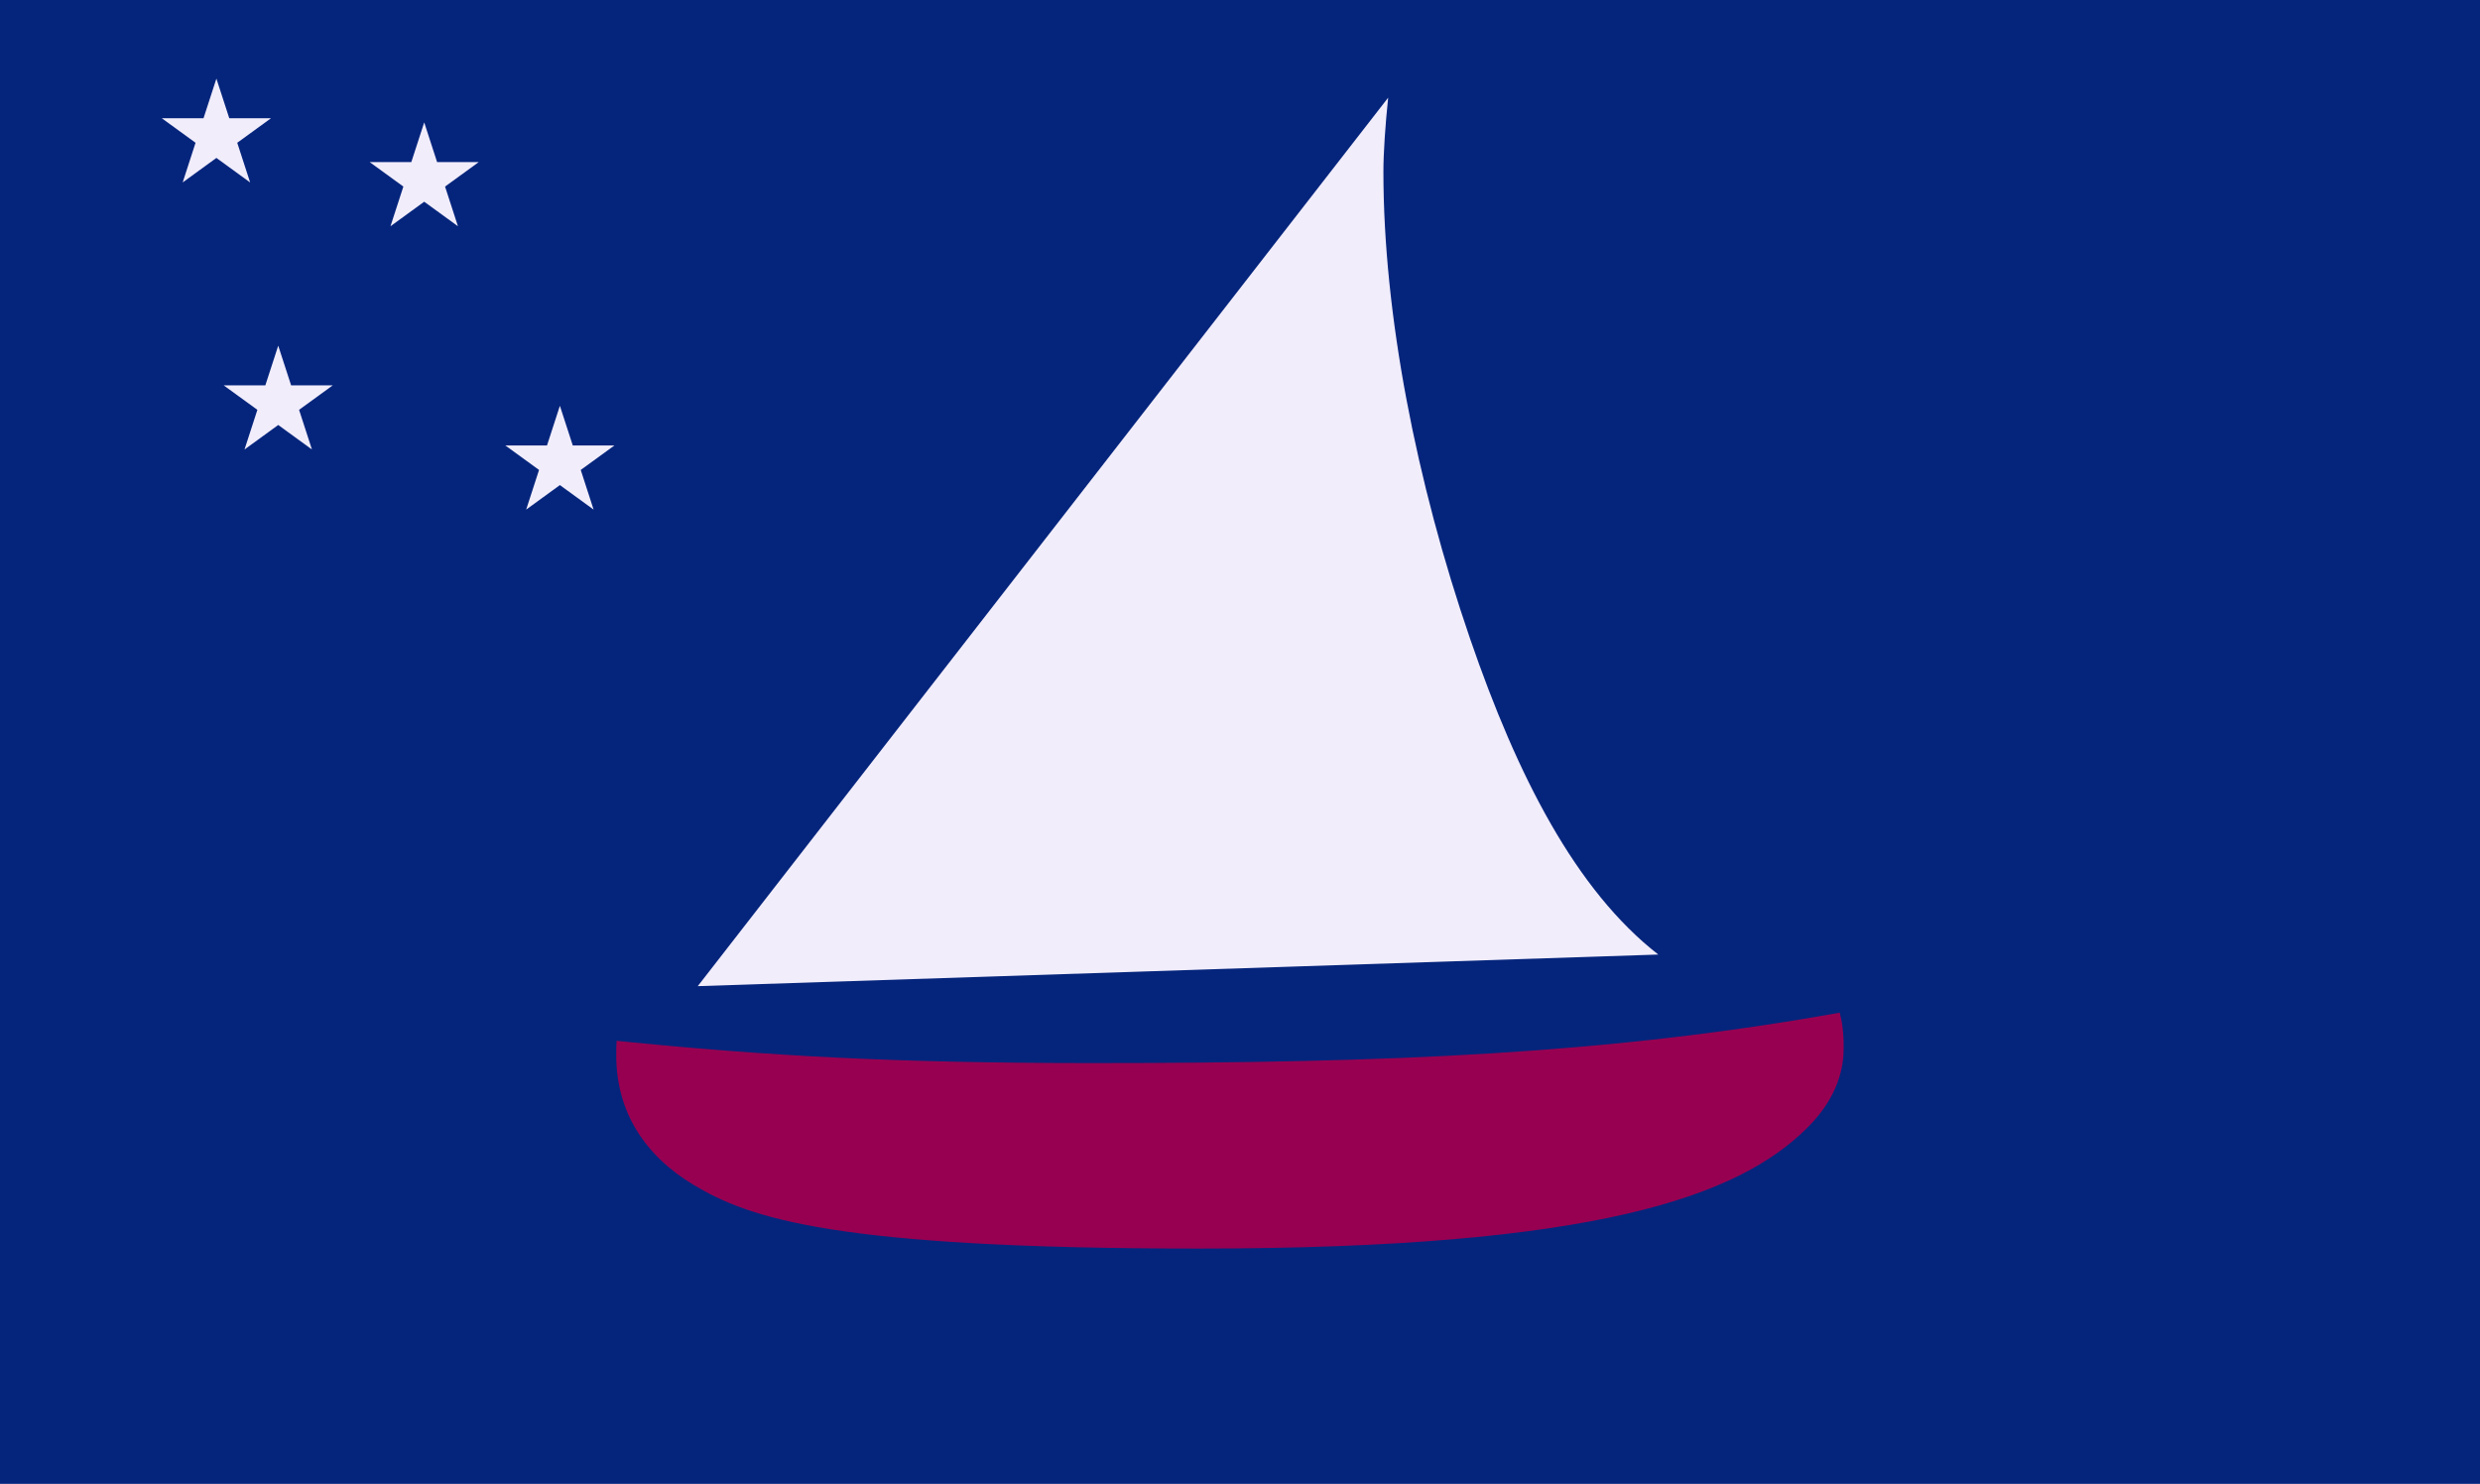
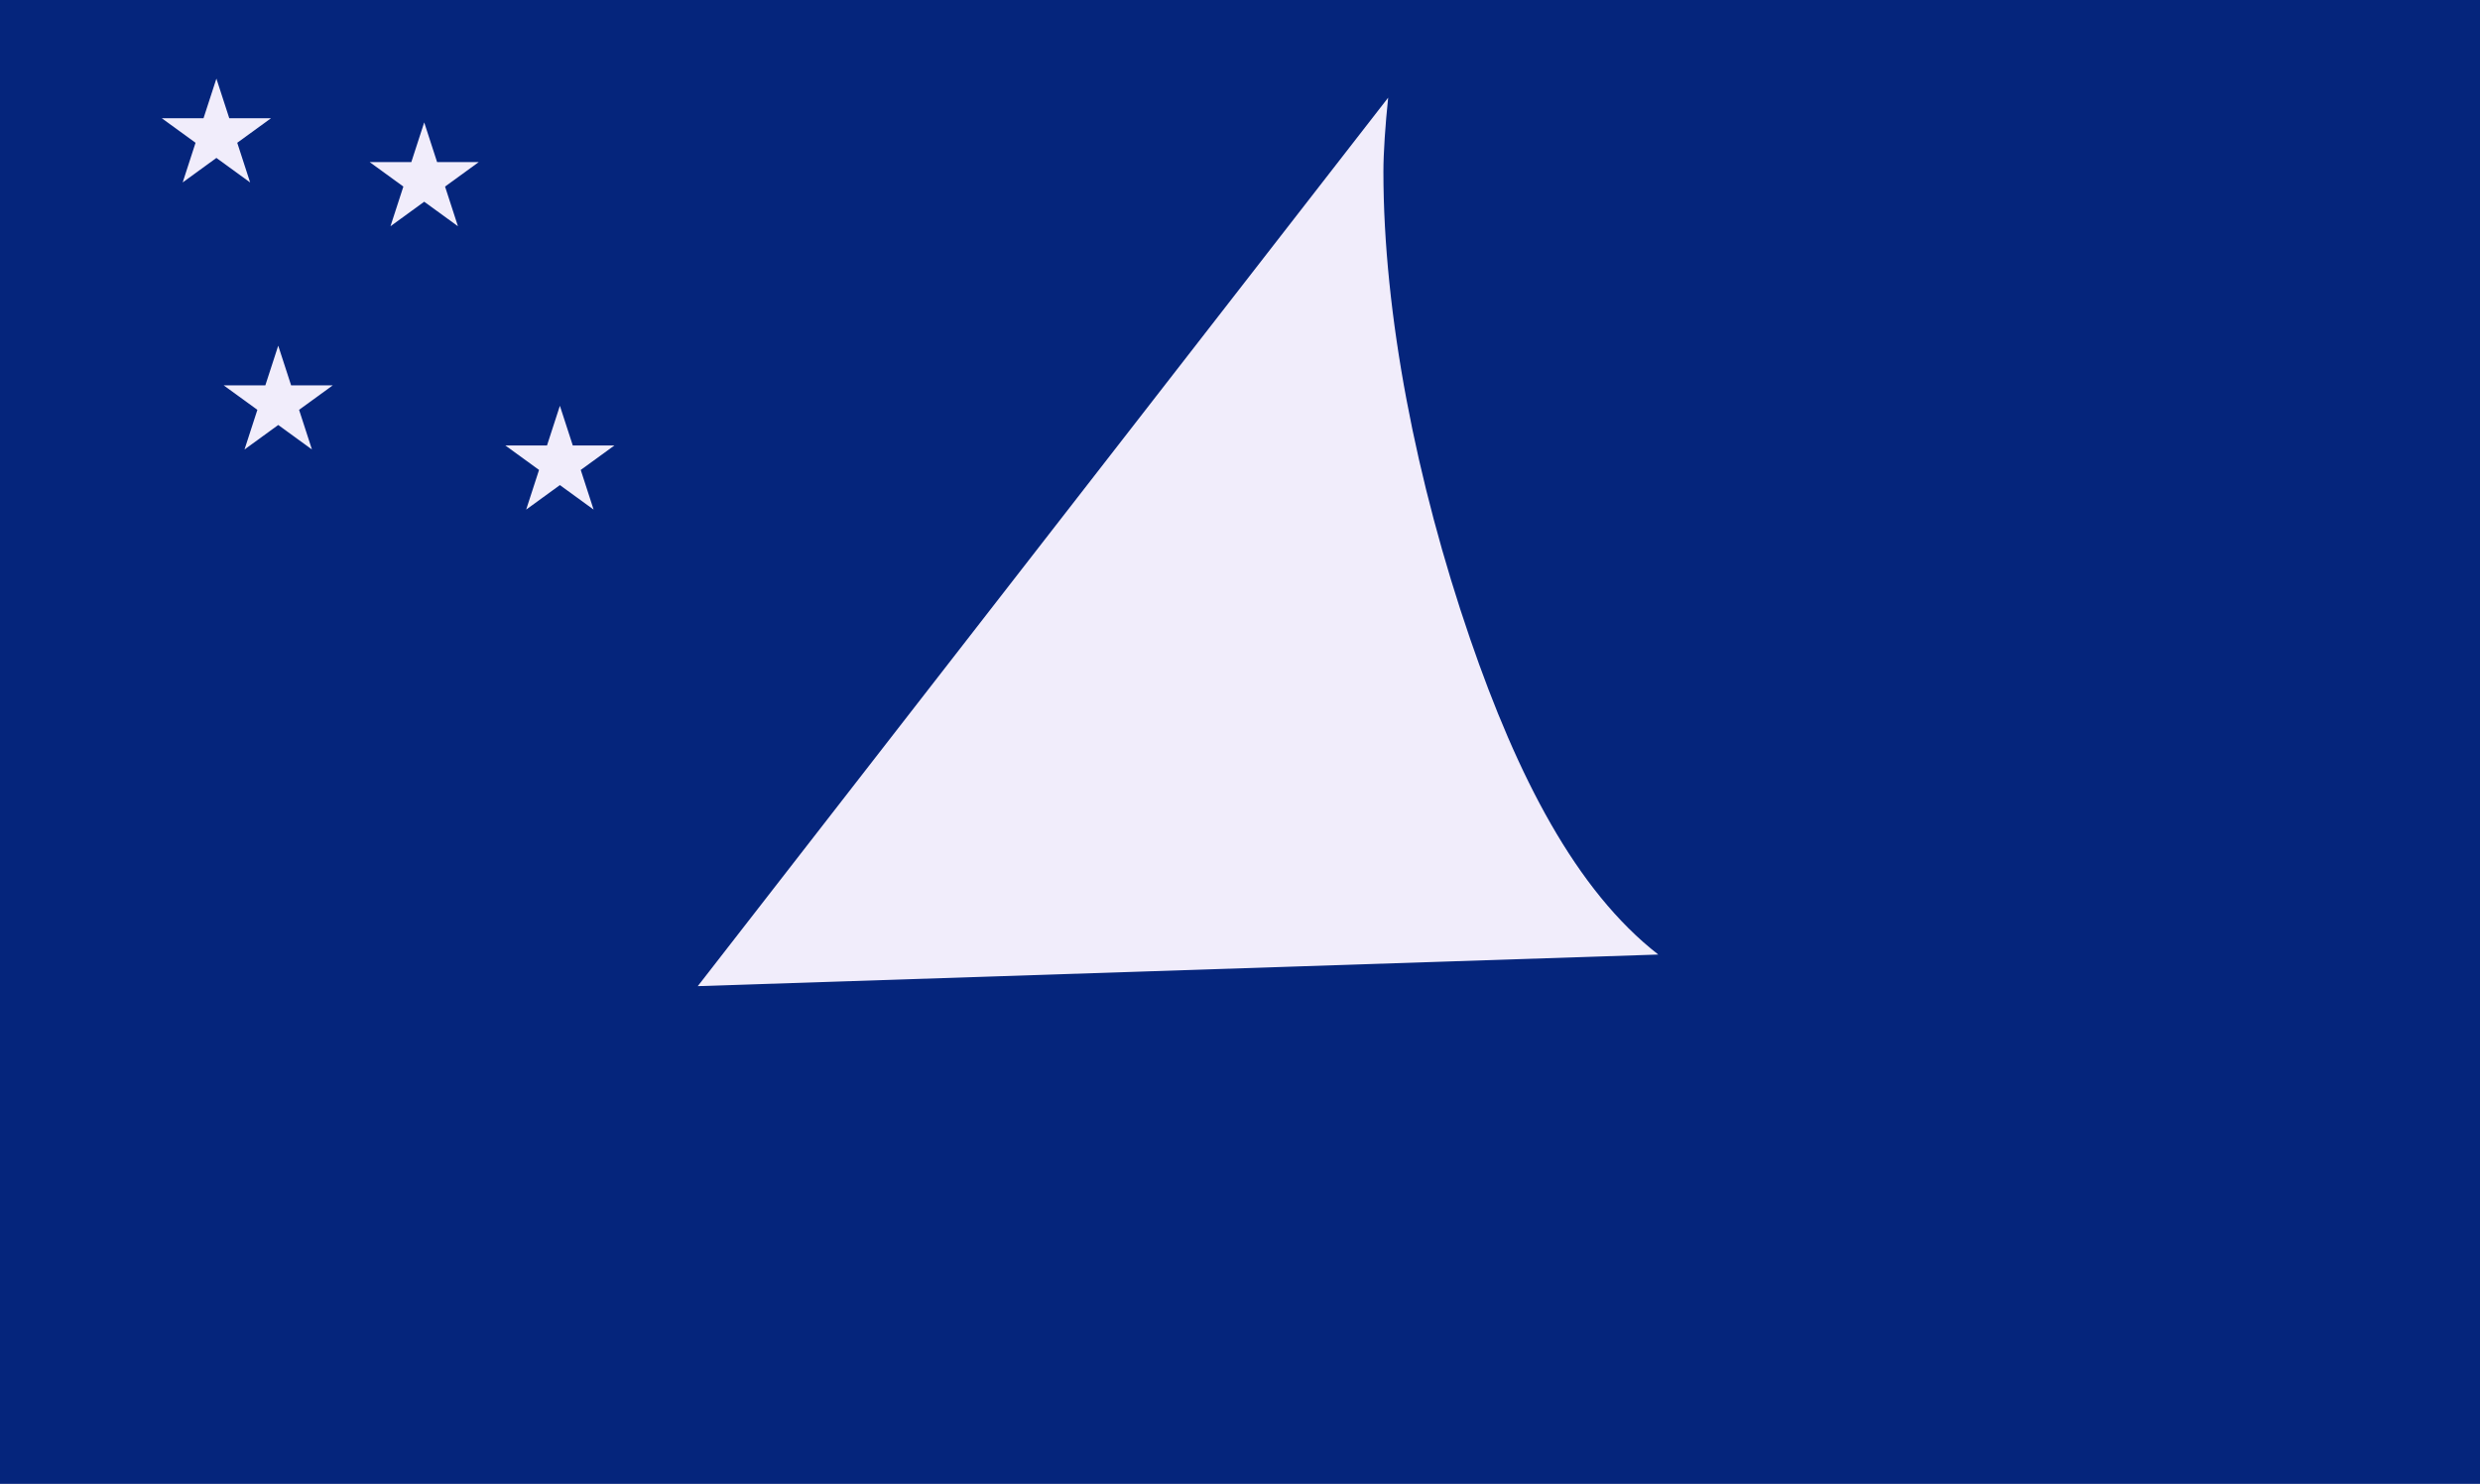
<svg xmlns="http://www.w3.org/2000/svg" version="1.1" x="0px" y="0px" width="361px" height="216px" viewBox="0 0 361 216" enable-background="new 0 0 361 216" xml:space="preserve">
  <defs>
</defs>
  <rect fill="#05257C" width="361" height="216" />
  <path fill="#F1EDFB" d="M214,93c-7.864-22.868-12.625-47.306-12.625-68c0-2.781,0.277-6.816,0.692-10.781L101.569,143.551  l139.818-4.6C229.37,129.591,220.878,112.998,214,93z" />
  <polygon fill="#F1EDFB" points="31.5,11.443 33.375,17.216 39.445,17.216 34.535,20.783 36.409,26.557 31.5,22.989 26.591,26.557   28.465,20.783 23.555,17.216 29.625,17.216 " />
  <polygon fill="#F1EDFB" points="61.75,17.818 63.625,23.591 69.695,23.591 64.785,27.158 66.659,32.932 61.75,29.364 56.841,32.932   58.715,27.158 53.805,23.591 59.875,23.591 " />
  <polygon fill="#F1EDFB" points="40.5,50.318 42.375,56.091 48.445,56.091 43.535,59.658 45.409,65.432 40.5,61.864 35.591,65.432   37.465,59.658 32.555,56.091 38.625,56.091 " />
  <polygon fill="#F1EDFB" points="81.5,59.068 83.375,64.841 89.445,64.841 84.535,68.408 86.409,74.182 81.5,70.614 76.591,74.182   78.465,68.408 73.555,64.841 79.625,64.841 " />
-   <path fill="#970051" d="M159,154.75c-28.574,0-47.311-1.03-69.248-3.241c-0.036,0.711-0.056,1.414-0.05,2.105  c0,8.246,4.173,14.621,11.298,18.886c8.069,4.83,20.5,9.25,73.5,9.25c57.771,0,78.57-7.569,88.625-17.625  c4.556-4.557,5.25-8.889,5.25-11.625c0-2.199-0.229-3.811-0.577-5.089C234.406,153.404,202.562,154.75,159,154.75z" />
</svg>